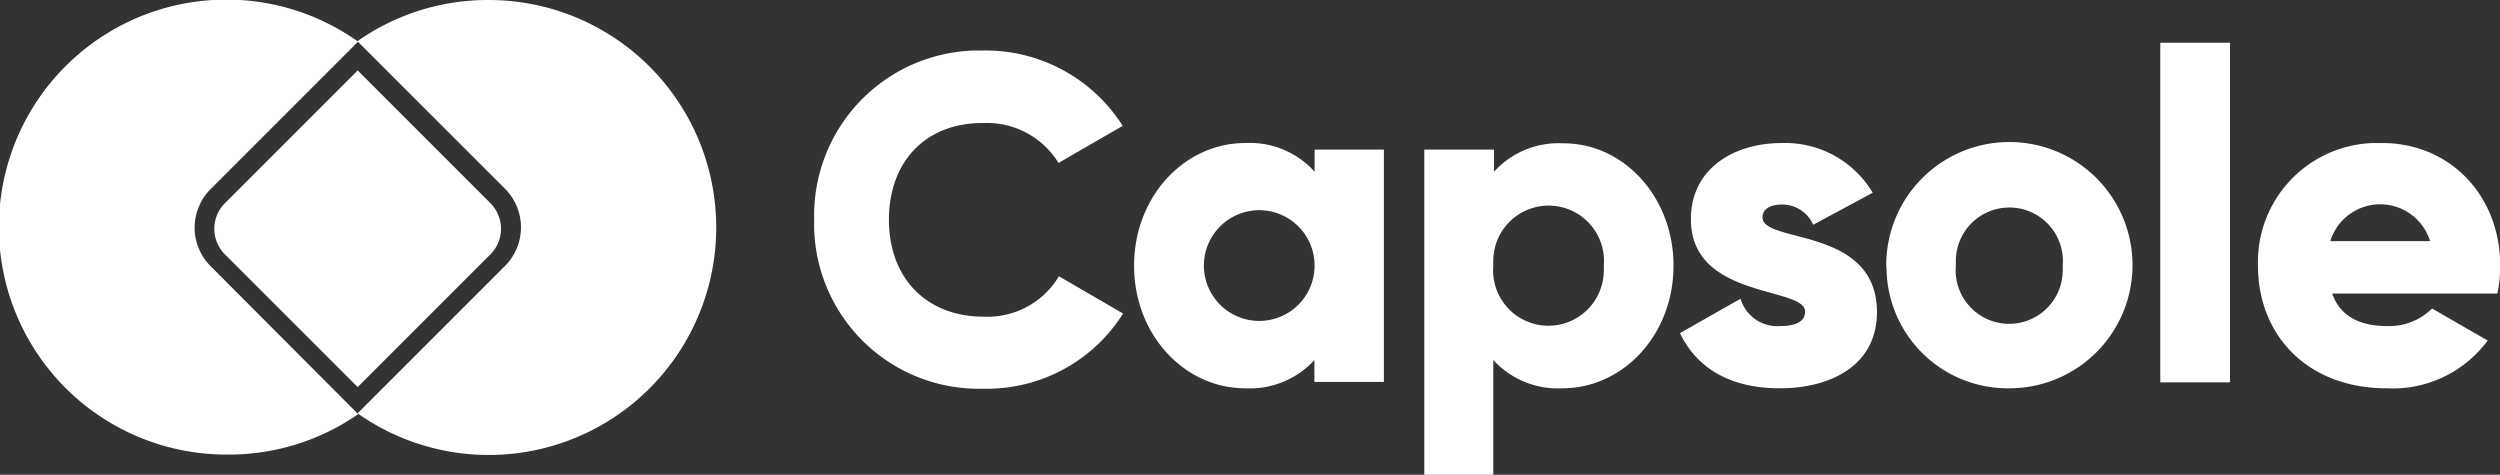
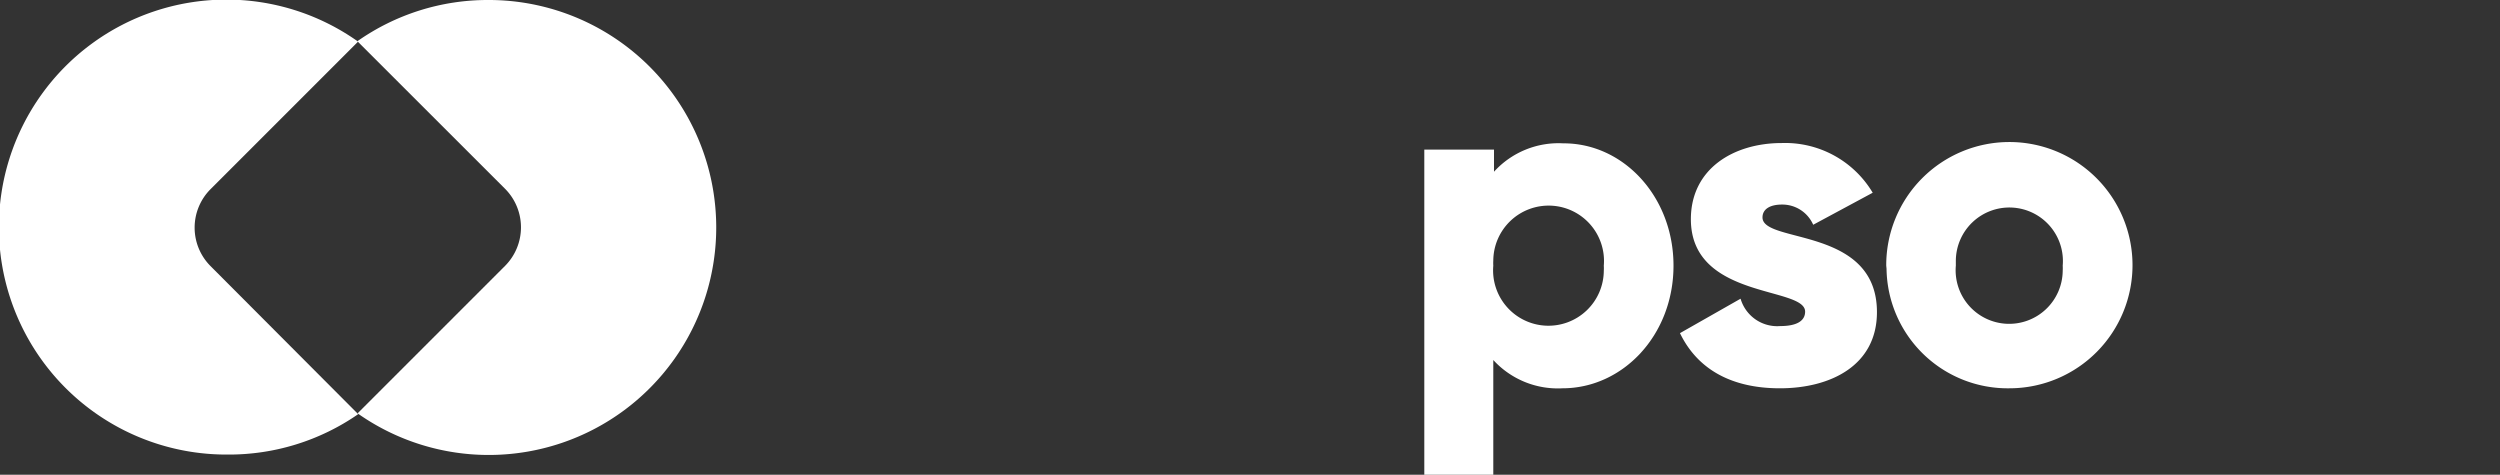
<svg xmlns="http://www.w3.org/2000/svg" viewBox="0 0 247.49 47">
  <rect x="0" y="0" width="247.49" height="47" fill="#333333" stroke="none" />
  <title>capsole-v3</title>
  <g id="Layer_2" data-name="Layer 2">
    <g id="Layer_1-2" data-name="Layer 1">
-       <path d="M80.6,21.7A16.33,16.33,0,0,1,96.49,5h.85a16.06,16.06,0,0,1,13.8,7.46l-6.35,3.67a8.32,8.32,0,0,0-7.45-3.95C91.64,12.14,88,16,88,21.75s3.68,9.6,9.38,9.6a8.24,8.24,0,0,0,7.45-4l6.35,3.69a15.93,15.93,0,0,1-13.8,7.44A16.31,16.31,0,0,1,80.6,22.64C80.59,22.33,80.6,22,80.6,21.7Z" style="fill:#fff" />
-       <path d="M137,14.81v23h-6.88V35.64a8.65,8.65,0,0,1-6.85,2.8c-6,0-11-5.28-11-12.14s5-12.14,11-12.14A8.62,8.62,0,0,1,130.14,17V14.81ZM130.14,26.3a5.48,5.48,0,1,0-5.47,5.47,5.48,5.48,0,0,0,5.47-5.47Z" style="fill:#fff" />
      <path d="M165.67,26.3c0,6.86-5,12.14-11,12.14a8.65,8.65,0,0,1-6.84-2.8V47H141V14.81h6.9V17a8.63,8.63,0,0,1,6.85-2.81C160.7,14.16,165.67,19.46,165.67,26.3Zm-6.9,0a5.48,5.48,0,1,0-10.94-.51,4.34,4.34,0,0,0,0,.51,5.48,5.48,0,1,0,10.94.51A4.34,4.34,0,0,0,158.77,26.3Z" style="fill:#fff" />
      <path d="M185.81,30.9c0,5.29-4.6,7.54-9.61,7.54-4.6,0-8.09-1.74-9.89-5.46l6-3.41a3.78,3.78,0,0,0,3.92,2.71c1.64,0,2.47-.51,2.47-1.43,0-2.52-11.31-1.2-11.31-9.15,0-5,4.24-7.54,9-7.54a10.09,10.09,0,0,1,9,4.92l-5.89,3.17a3.34,3.34,0,0,0-3.08-2c-1.2,0-1.94.45-1.94,1.28C174.5,24.14,185.81,22.4,185.81,30.9Z" style="fill:#fff" />
      <path d="M186.73,26.3A12.19,12.19,0,1,1,199,38.44h-.05a12,12,0,0,1-12.19-11.83Zm17.47,0a5.3,5.3,0,1,0-10.58-.5v.5a5.3,5.3,0,1,0,10.58.5A4.17,4.17,0,0,0,204.2,26.3Z" style="fill:#fff" />
-       <path d="M213.86,4.23h6.9V37.85h-6.9Z" style="fill:#fff" />
-       <path d="M236.34,32.28a6,6,0,0,0,4.42-1.74l5.51,3.17a11.68,11.68,0,0,1-10,4.73c-7.87,0-12.74-5.28-12.74-12.14a11.78,11.78,0,0,1,11.43-12.14h.86c6.72,0,11.69,5.2,11.69,12.14a13.46,13.46,0,0,1-.28,2.76H230.88C231.7,31.45,233.81,32.28,236.34,32.28Zm4.23-8.41a5.17,5.17,0,0,0-9.88,0Z" style="fill:#fff" />
      <path d="M48.32,0A22.43,22.43,0,0,0,35.38,4.08v0h0L50,18.69a5.41,5.41,0,0,1,0,7.63h0l-14.6,14.6v0A22.52,22.52,0,1,0,48.32,0Z" style="fill:#fff" />
      <path d="M22.52,45A22.46,22.46,0,0,0,35.46,41v0h0L20.85,26.35a5.39,5.39,0,0,1,0-7.63h0l14.6-14.6v0A22.52,22.52,0,1,0,22.52,45Z" style="fill:#fff" />
-       <path d="M27.91,11.56H46.49a0,0,0,0,1,0,0V30.14a3.59,3.59,0,0,1-3.59,3.59H24.32a0,0,0,0,1,0,0V15.15a3.59,3.59,0,0,1,3.59-3.59Z" transform="translate(-5.64 31.67) rotate(-45)" style="fill:#fff" />
    </g>
  </g>
</svg>